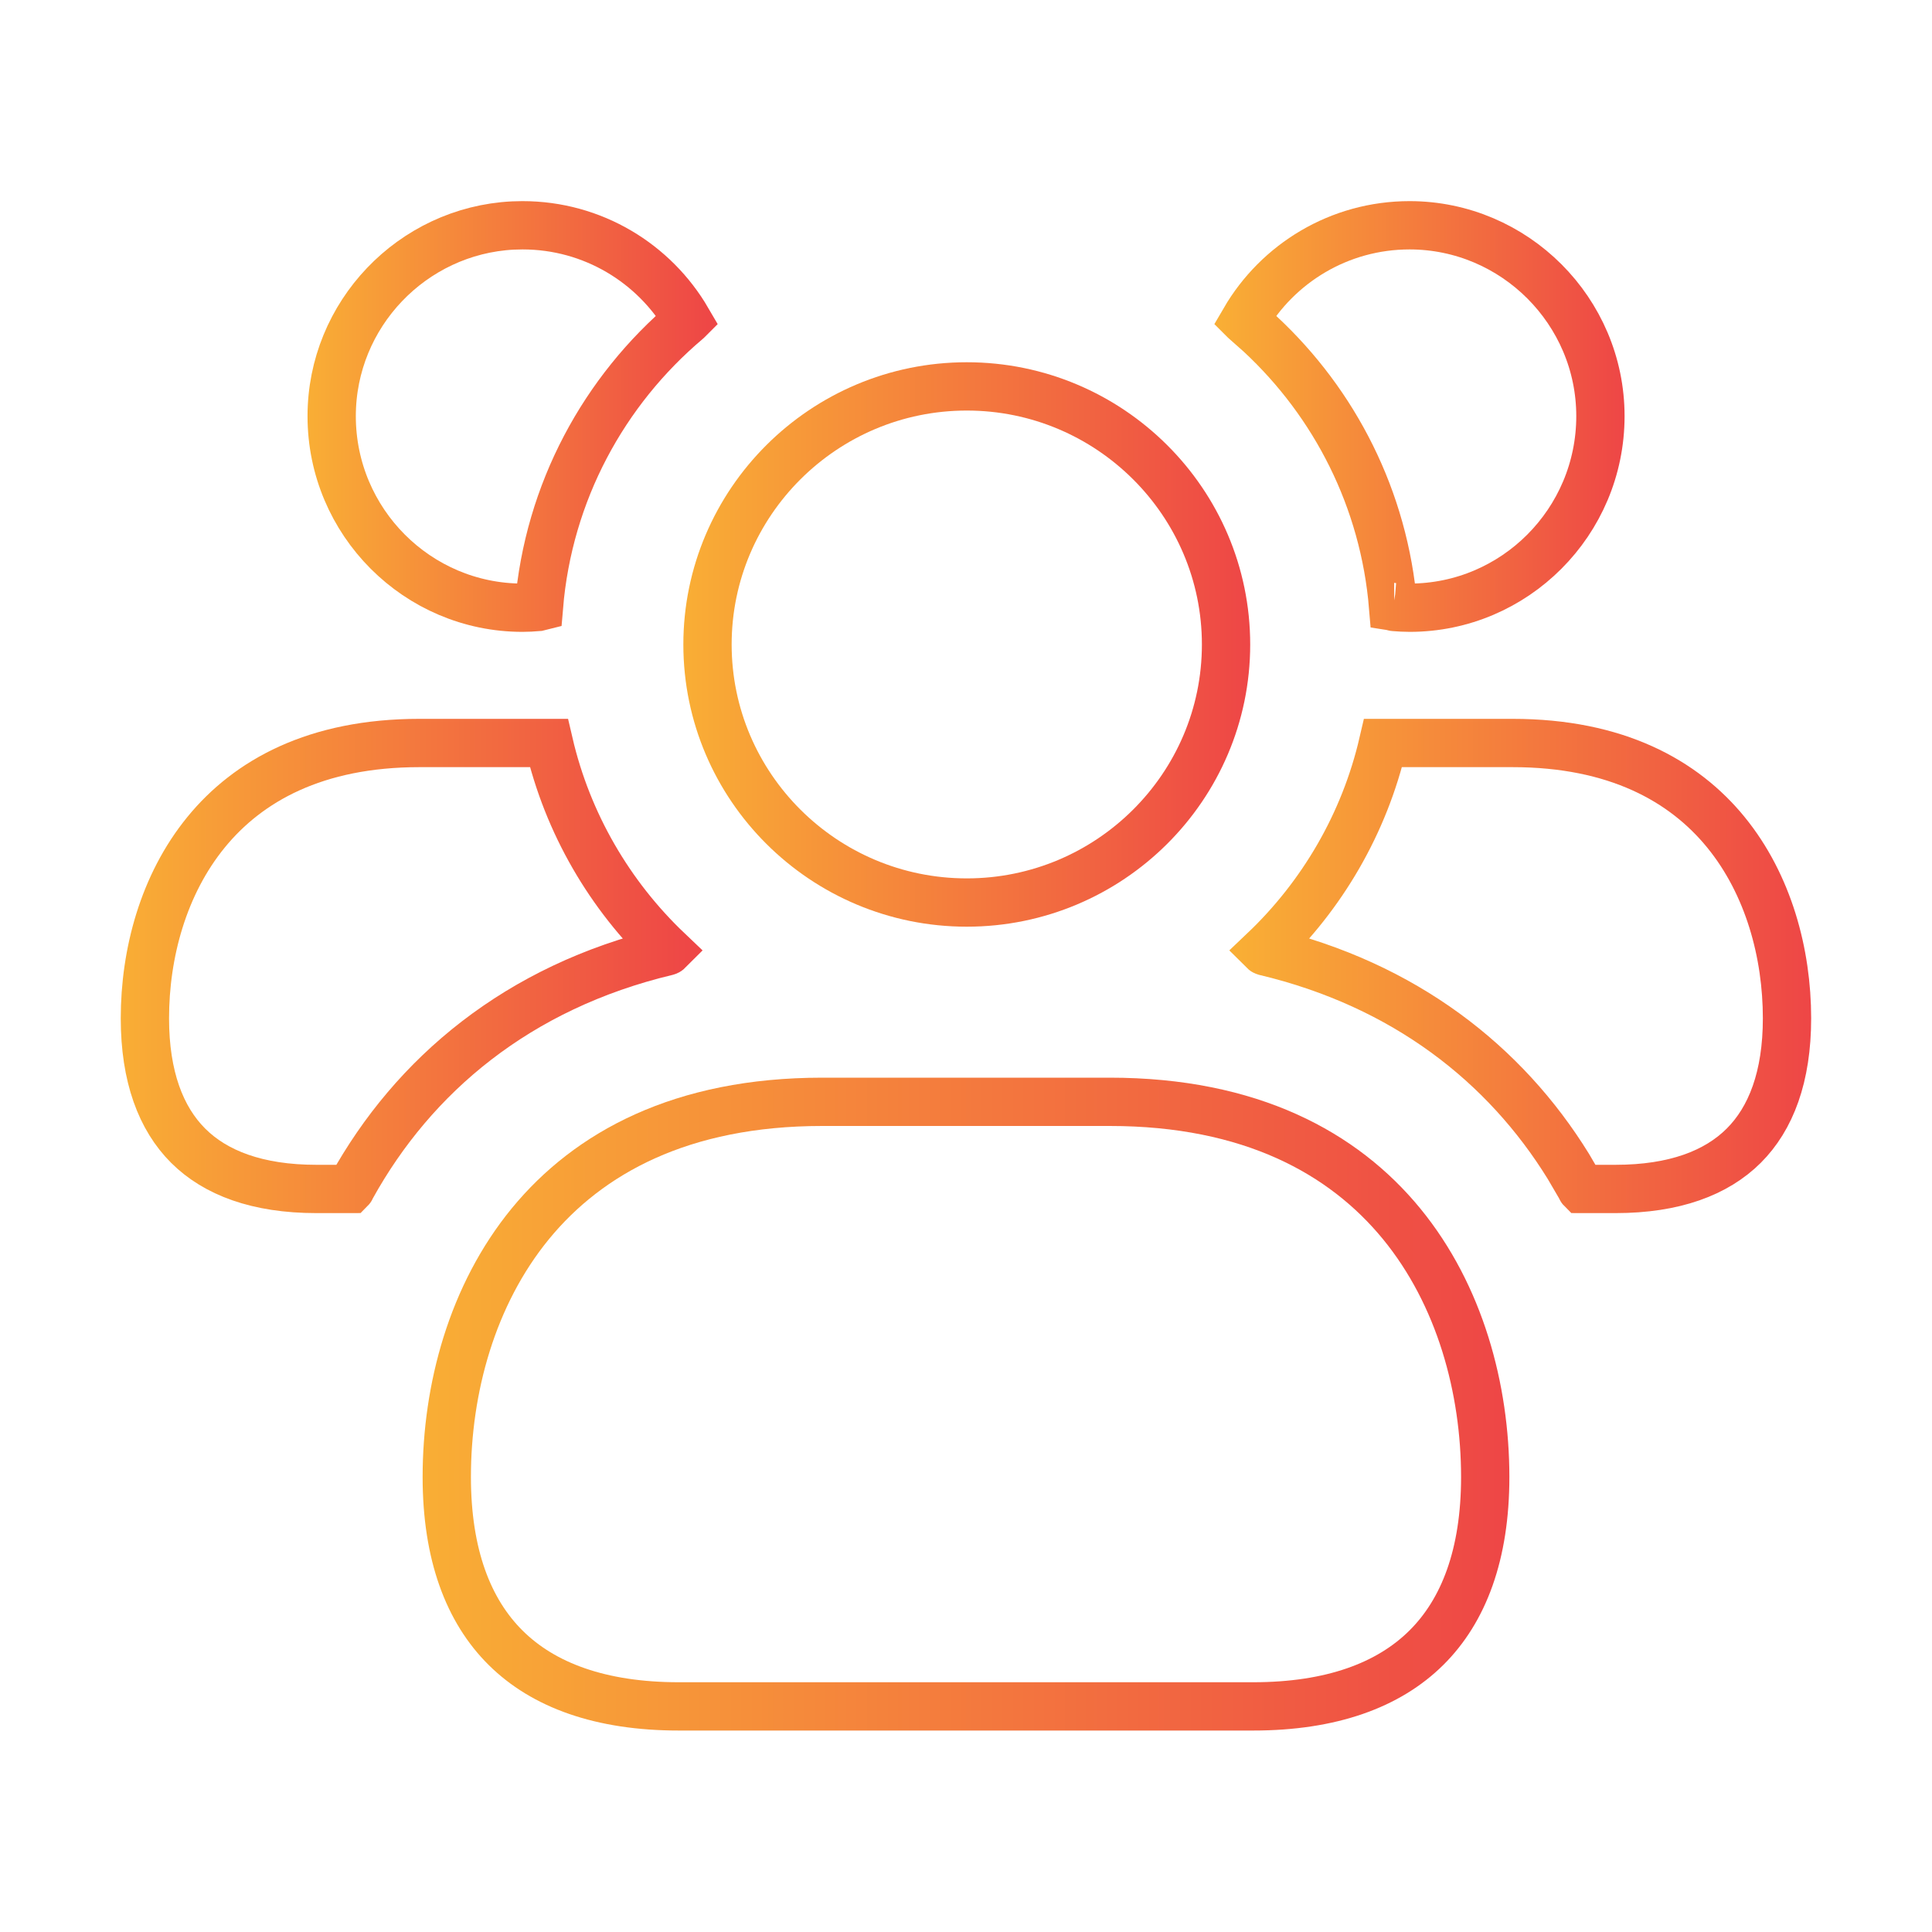
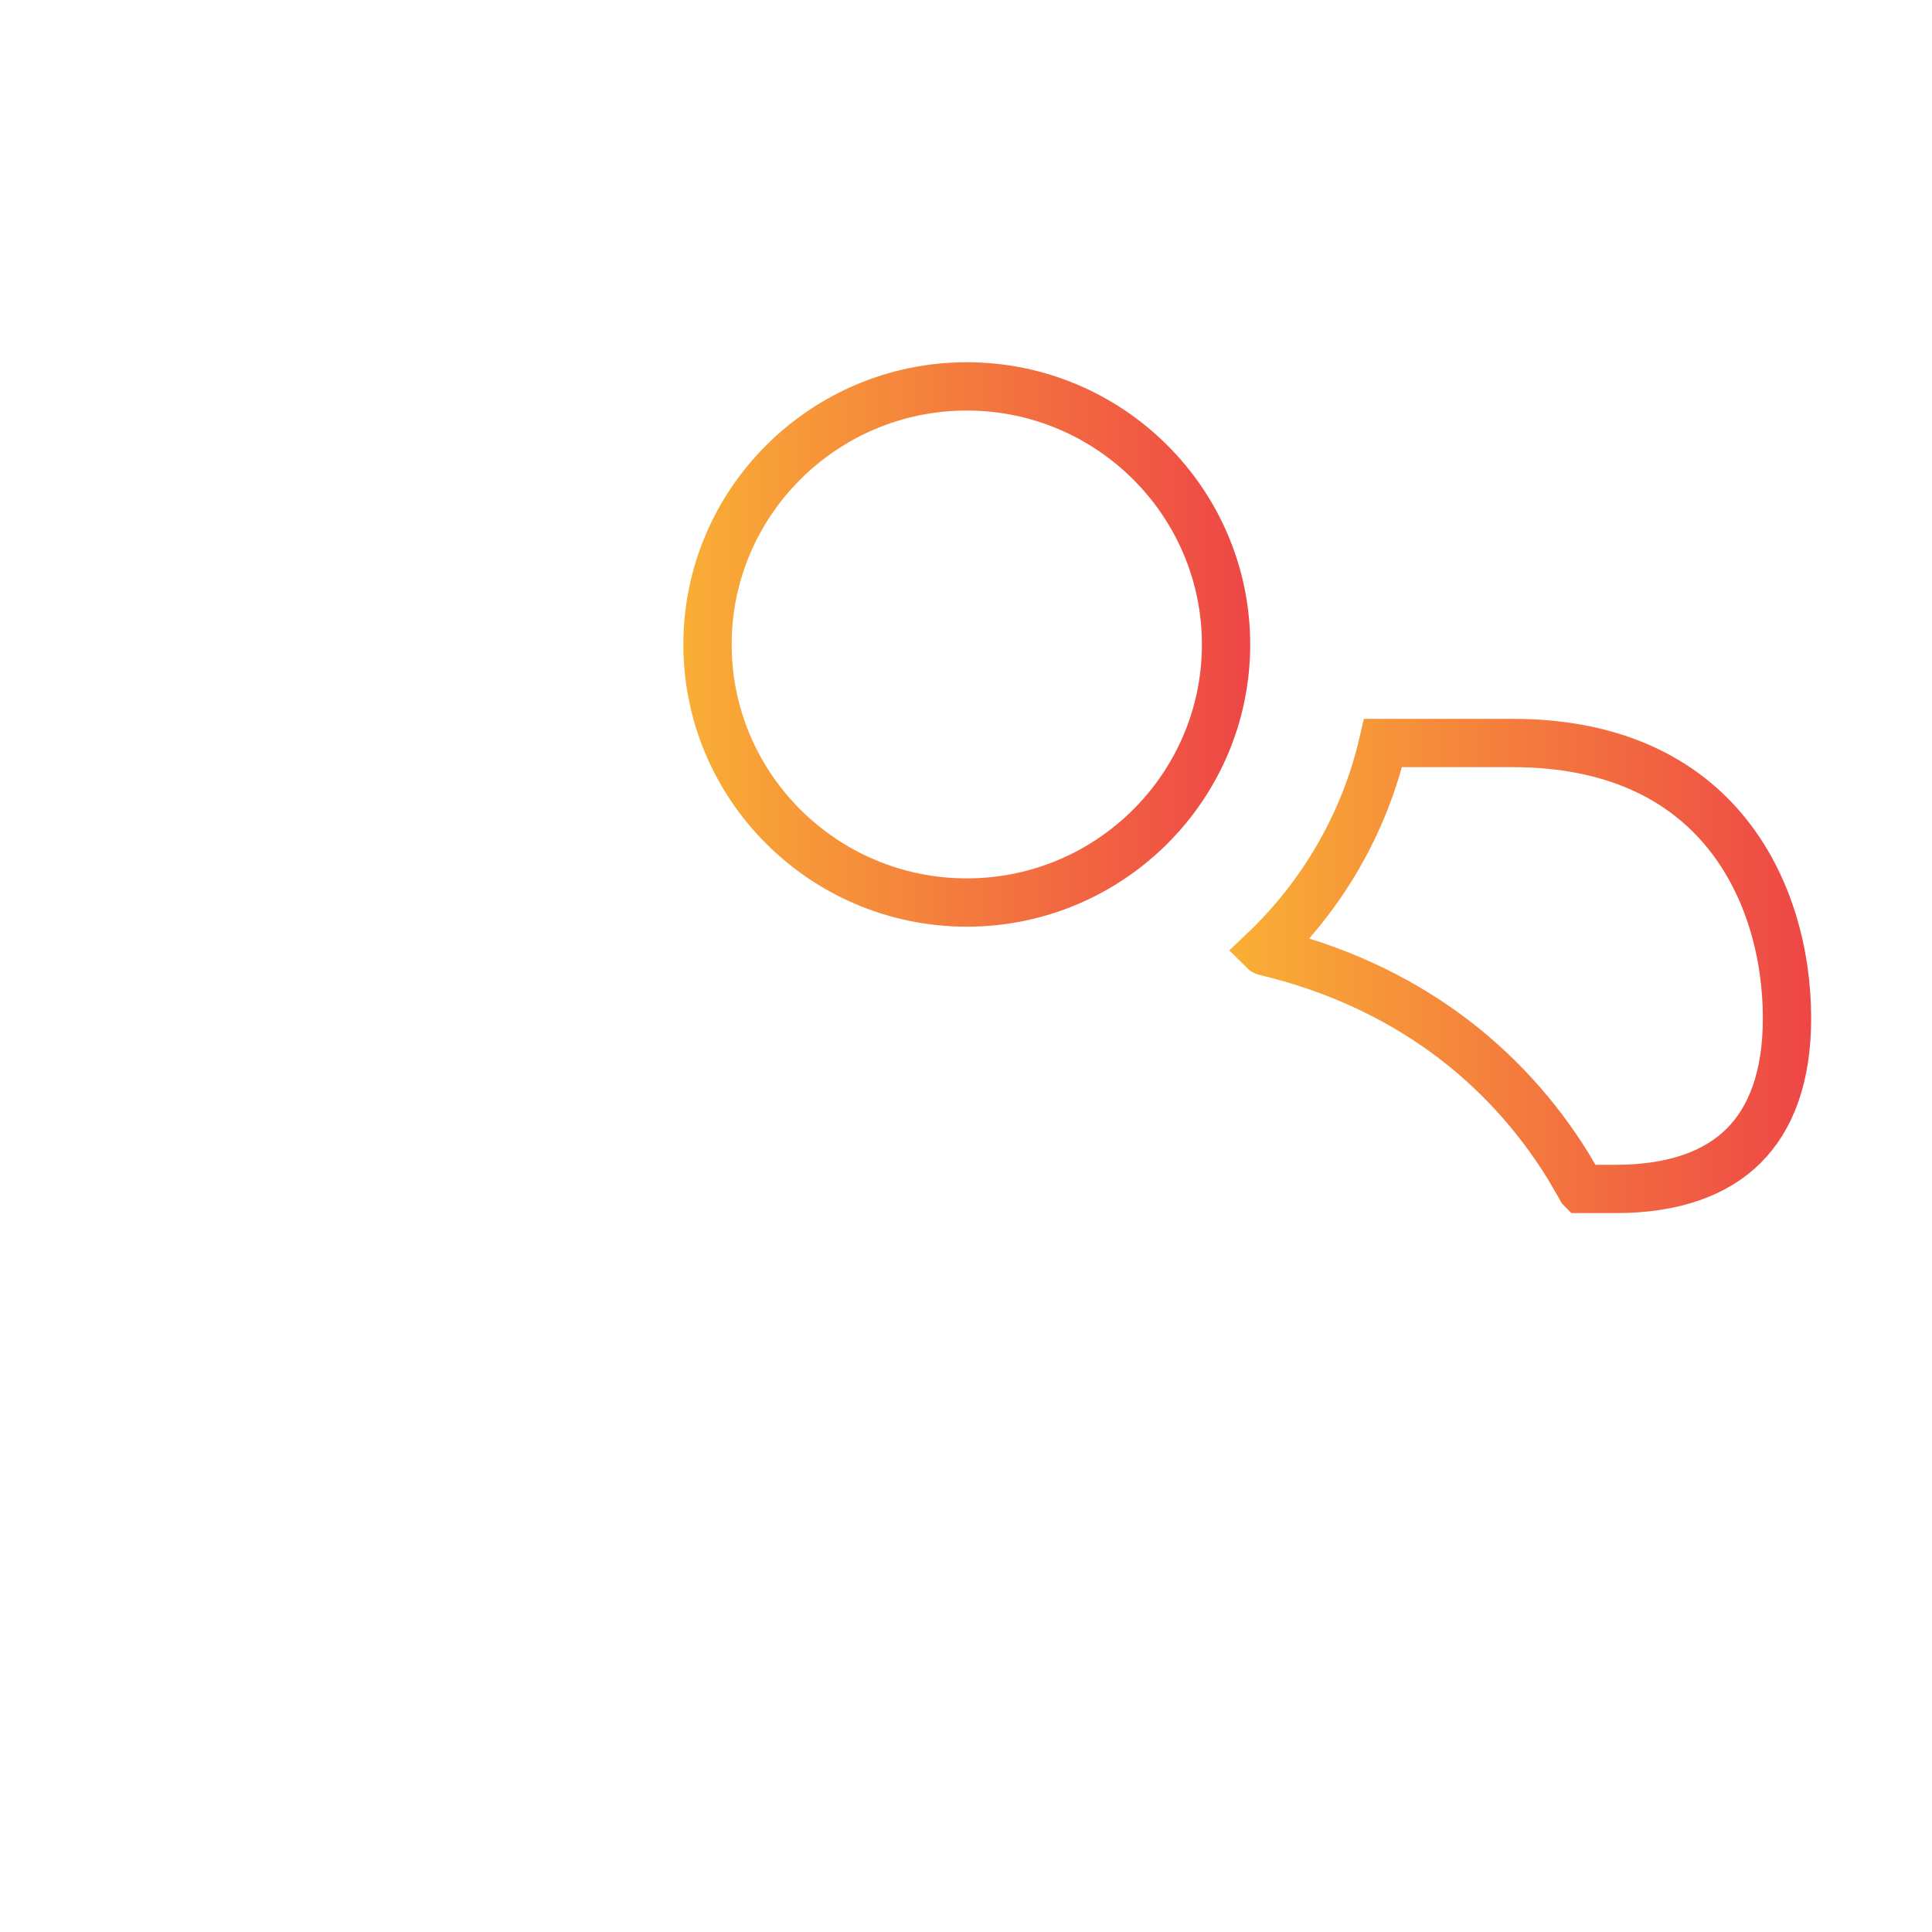
<svg xmlns="http://www.w3.org/2000/svg" width="40" height="40" viewBox="0 0 40 40" fill="none">
-   <path d="M17.025 22.812H22.974C25.893 22.812 27.814 23.87 29.016 25.334C30.23 26.814 30.749 28.759 30.75 30.579C30.75 32.181 30.306 33.349 29.528 34.118C28.75 34.888 27.567 35.329 25.945 35.329H14.055C12.433 35.329 11.25 34.889 10.472 34.119C9.694 33.35 9.25 32.182 9.25 30.579C9.25 28.758 9.769 26.813 10.983 25.333C12.185 23.87 14.106 22.812 17.025 22.812Z" stroke="url(#paint0_linear_6991_31555)" />
  <path d="M20.016 8C22.976 8 25.384 10.399 25.384 13.344C25.384 16.287 22.978 18.686 20.016 18.686C17.053 18.686 14.649 16.287 14.648 13.344C14.648 10.4 17.055 8 20.016 8Z" stroke="url(#paint1_linear_6991_31555)" />
  <path d="M31.315 15.383C33.462 15.383 34.861 16.163 35.732 17.23C36.617 18.314 36.998 19.743 36.998 21.083C36.998 22.293 36.666 23.158 36.102 23.721C35.537 24.284 34.668 24.616 33.448 24.616H32.748C32.745 24.616 32.742 24.615 32.74 24.615C32.739 24.614 32.738 24.612 32.737 24.609L32.728 24.591L32.72 24.574L32.469 24.145C31.165 22.034 29.084 20.387 26.19 19.698C26.18 19.695 26.173 19.691 26.168 19.686C27.373 18.541 28.248 17.05 28.635 15.383H31.315Z" stroke="url(#paint2_linear_6991_31555)" />
-   <path d="M29.185 4.664C31.359 4.666 33.135 6.442 33.135 8.616C33.135 10.808 31.358 12.582 29.186 12.582C29.08 12.582 28.973 12.576 28.864 12.567H28.865C28.856 12.567 28.849 12.563 28.843 12.562C28.658 10.335 27.635 8.349 26.09 6.914L25.773 6.633C25.771 6.631 25.769 6.63 25.768 6.629C26.452 5.454 27.726 4.664 29.185 4.664Z" stroke="url(#paint3_linear_6991_31555)" />
-   <path d="M8.684 15.383H11.364C11.751 17.05 12.626 18.541 13.83 19.686C13.825 19.691 13.818 19.695 13.807 19.698C10.721 20.434 8.56 22.258 7.279 24.574L7.27 24.591L7.262 24.609C7.261 24.612 7.259 24.614 7.258 24.615C7.256 24.615 7.253 24.616 7.25 24.616H6.55C5.33 24.616 4.461 24.284 3.896 23.721C3.332 23.158 3 22.293 3 21.083C3 19.743 3.381 18.314 4.267 17.23C5.138 16.163 6.536 15.383 8.684 15.383Z" stroke="url(#paint4_linear_6991_31555)" />
-   <path d="M10.817 4.664C12.276 4.664 13.549 5.454 14.233 6.629C14.231 6.631 14.23 6.633 14.227 6.635C12.507 8.086 11.355 10.186 11.158 12.562L11.138 12.567C11.029 12.576 10.923 12.582 10.817 12.582C8.645 12.582 6.867 10.808 6.867 8.616C6.867 6.51 8.534 4.776 10.615 4.669L10.817 4.664Z" stroke="url(#paint5_linear_6991_31555)" />
  <defs>
    <linearGradient id="paint0_linear_6991_31555" x1="8.75" y1="29.071" x2="31.25" y2="29.071" gradientUnits="userSpaceOnUse">
      <stop stop-color="#F9AE35" />
      <stop offset="1" stop-color="#EE4646" />
    </linearGradient>
    <linearGradient id="paint1_linear_6991_31555" x1="14.148" y1="13.343" x2="25.884" y2="13.343" gradientUnits="userSpaceOnUse">
      <stop stop-color="#F9AE35" />
      <stop offset="1" stop-color="#EE4646" />
    </linearGradient>
    <linearGradient id="paint2_linear_6991_31555" x1="25.656" y1="19.999" x2="37.498" y2="19.999" gradientUnits="userSpaceOnUse">
      <stop stop-color="#F9AE35" />
      <stop offset="1" stop-color="#EE4646" />
    </linearGradient>
    <linearGradient id="paint3_linear_6991_31555" x1="25.258" y1="8.623" x2="33.635" y2="8.623" gradientUnits="userSpaceOnUse">
      <stop stop-color="#F9AE35" />
      <stop offset="1" stop-color="#EE4646" />
    </linearGradient>
    <linearGradient id="paint4_linear_6991_31555" x1="2.5" y1="19.999" x2="14.342" y2="19.999" gradientUnits="userSpaceOnUse">
      <stop stop-color="#F9AE35" />
      <stop offset="1" stop-color="#EE4646" />
    </linearGradient>
    <linearGradient id="paint5_linear_6991_31555" x1="6.367" y1="8.623" x2="14.745" y2="8.623" gradientUnits="userSpaceOnUse">
      <stop stop-color="#F9AE35" />
      <stop offset="1" stop-color="#EE4646" />
    </linearGradient>
  </defs>
</svg>